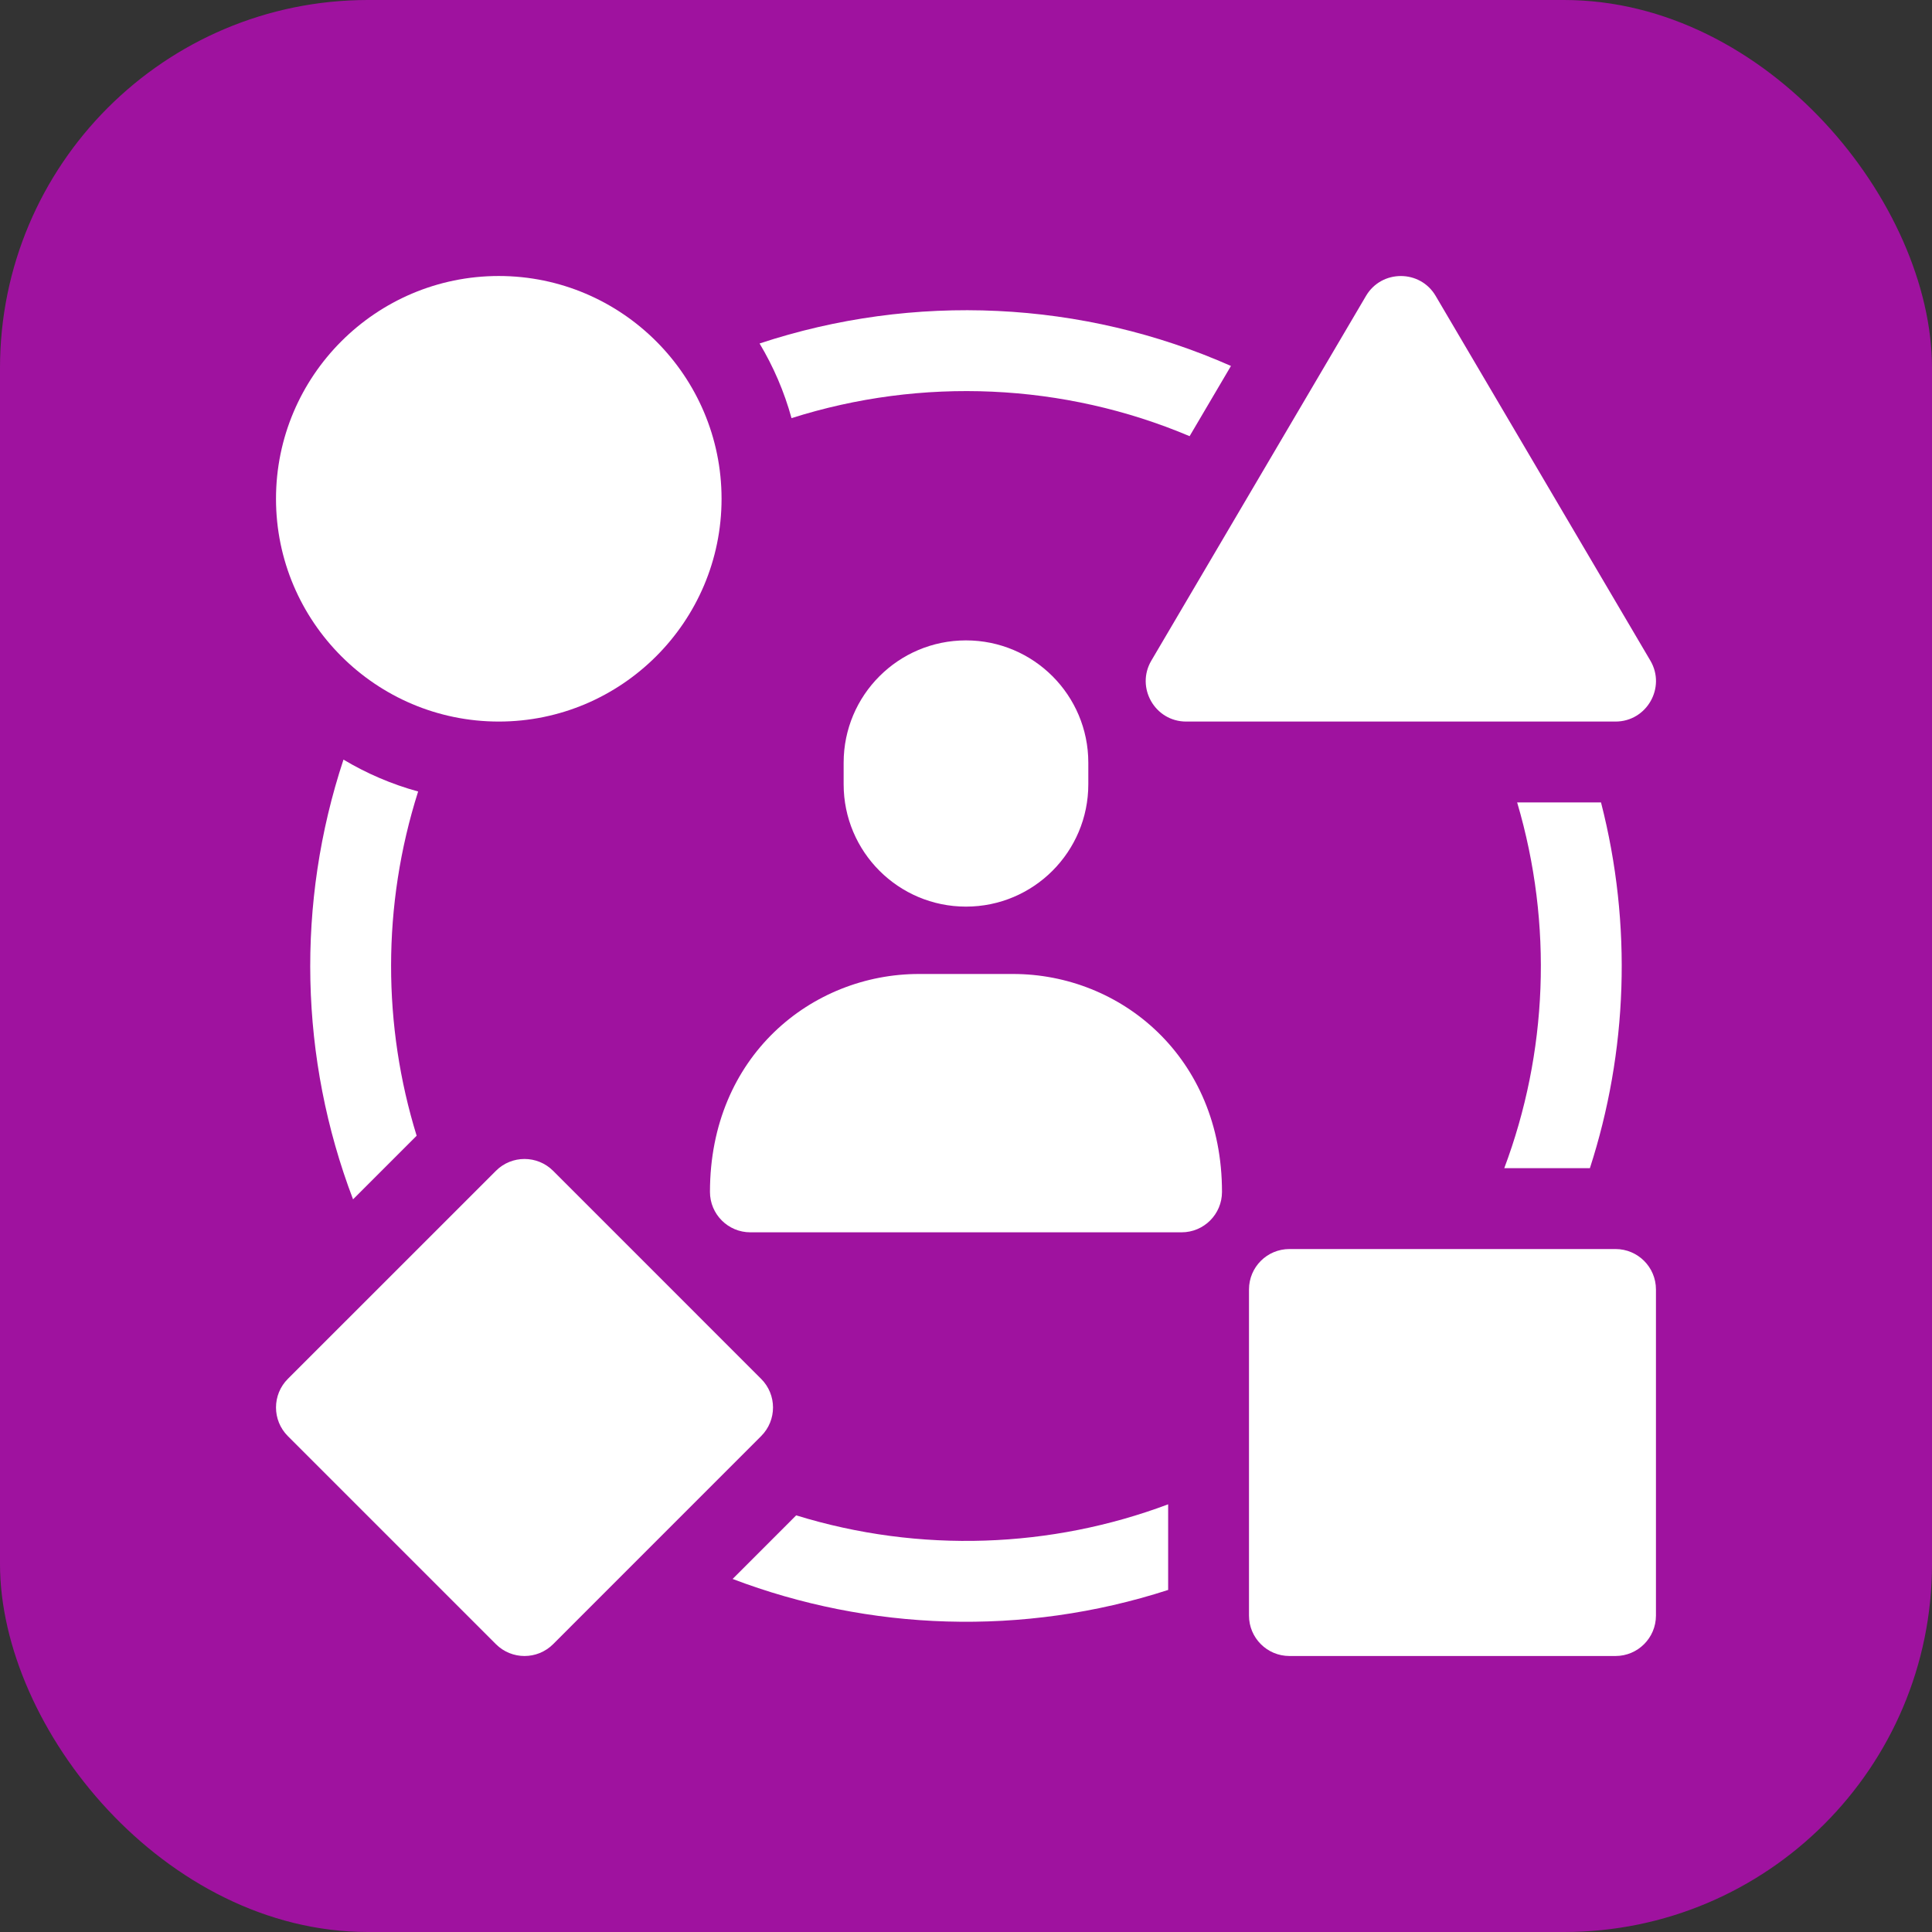
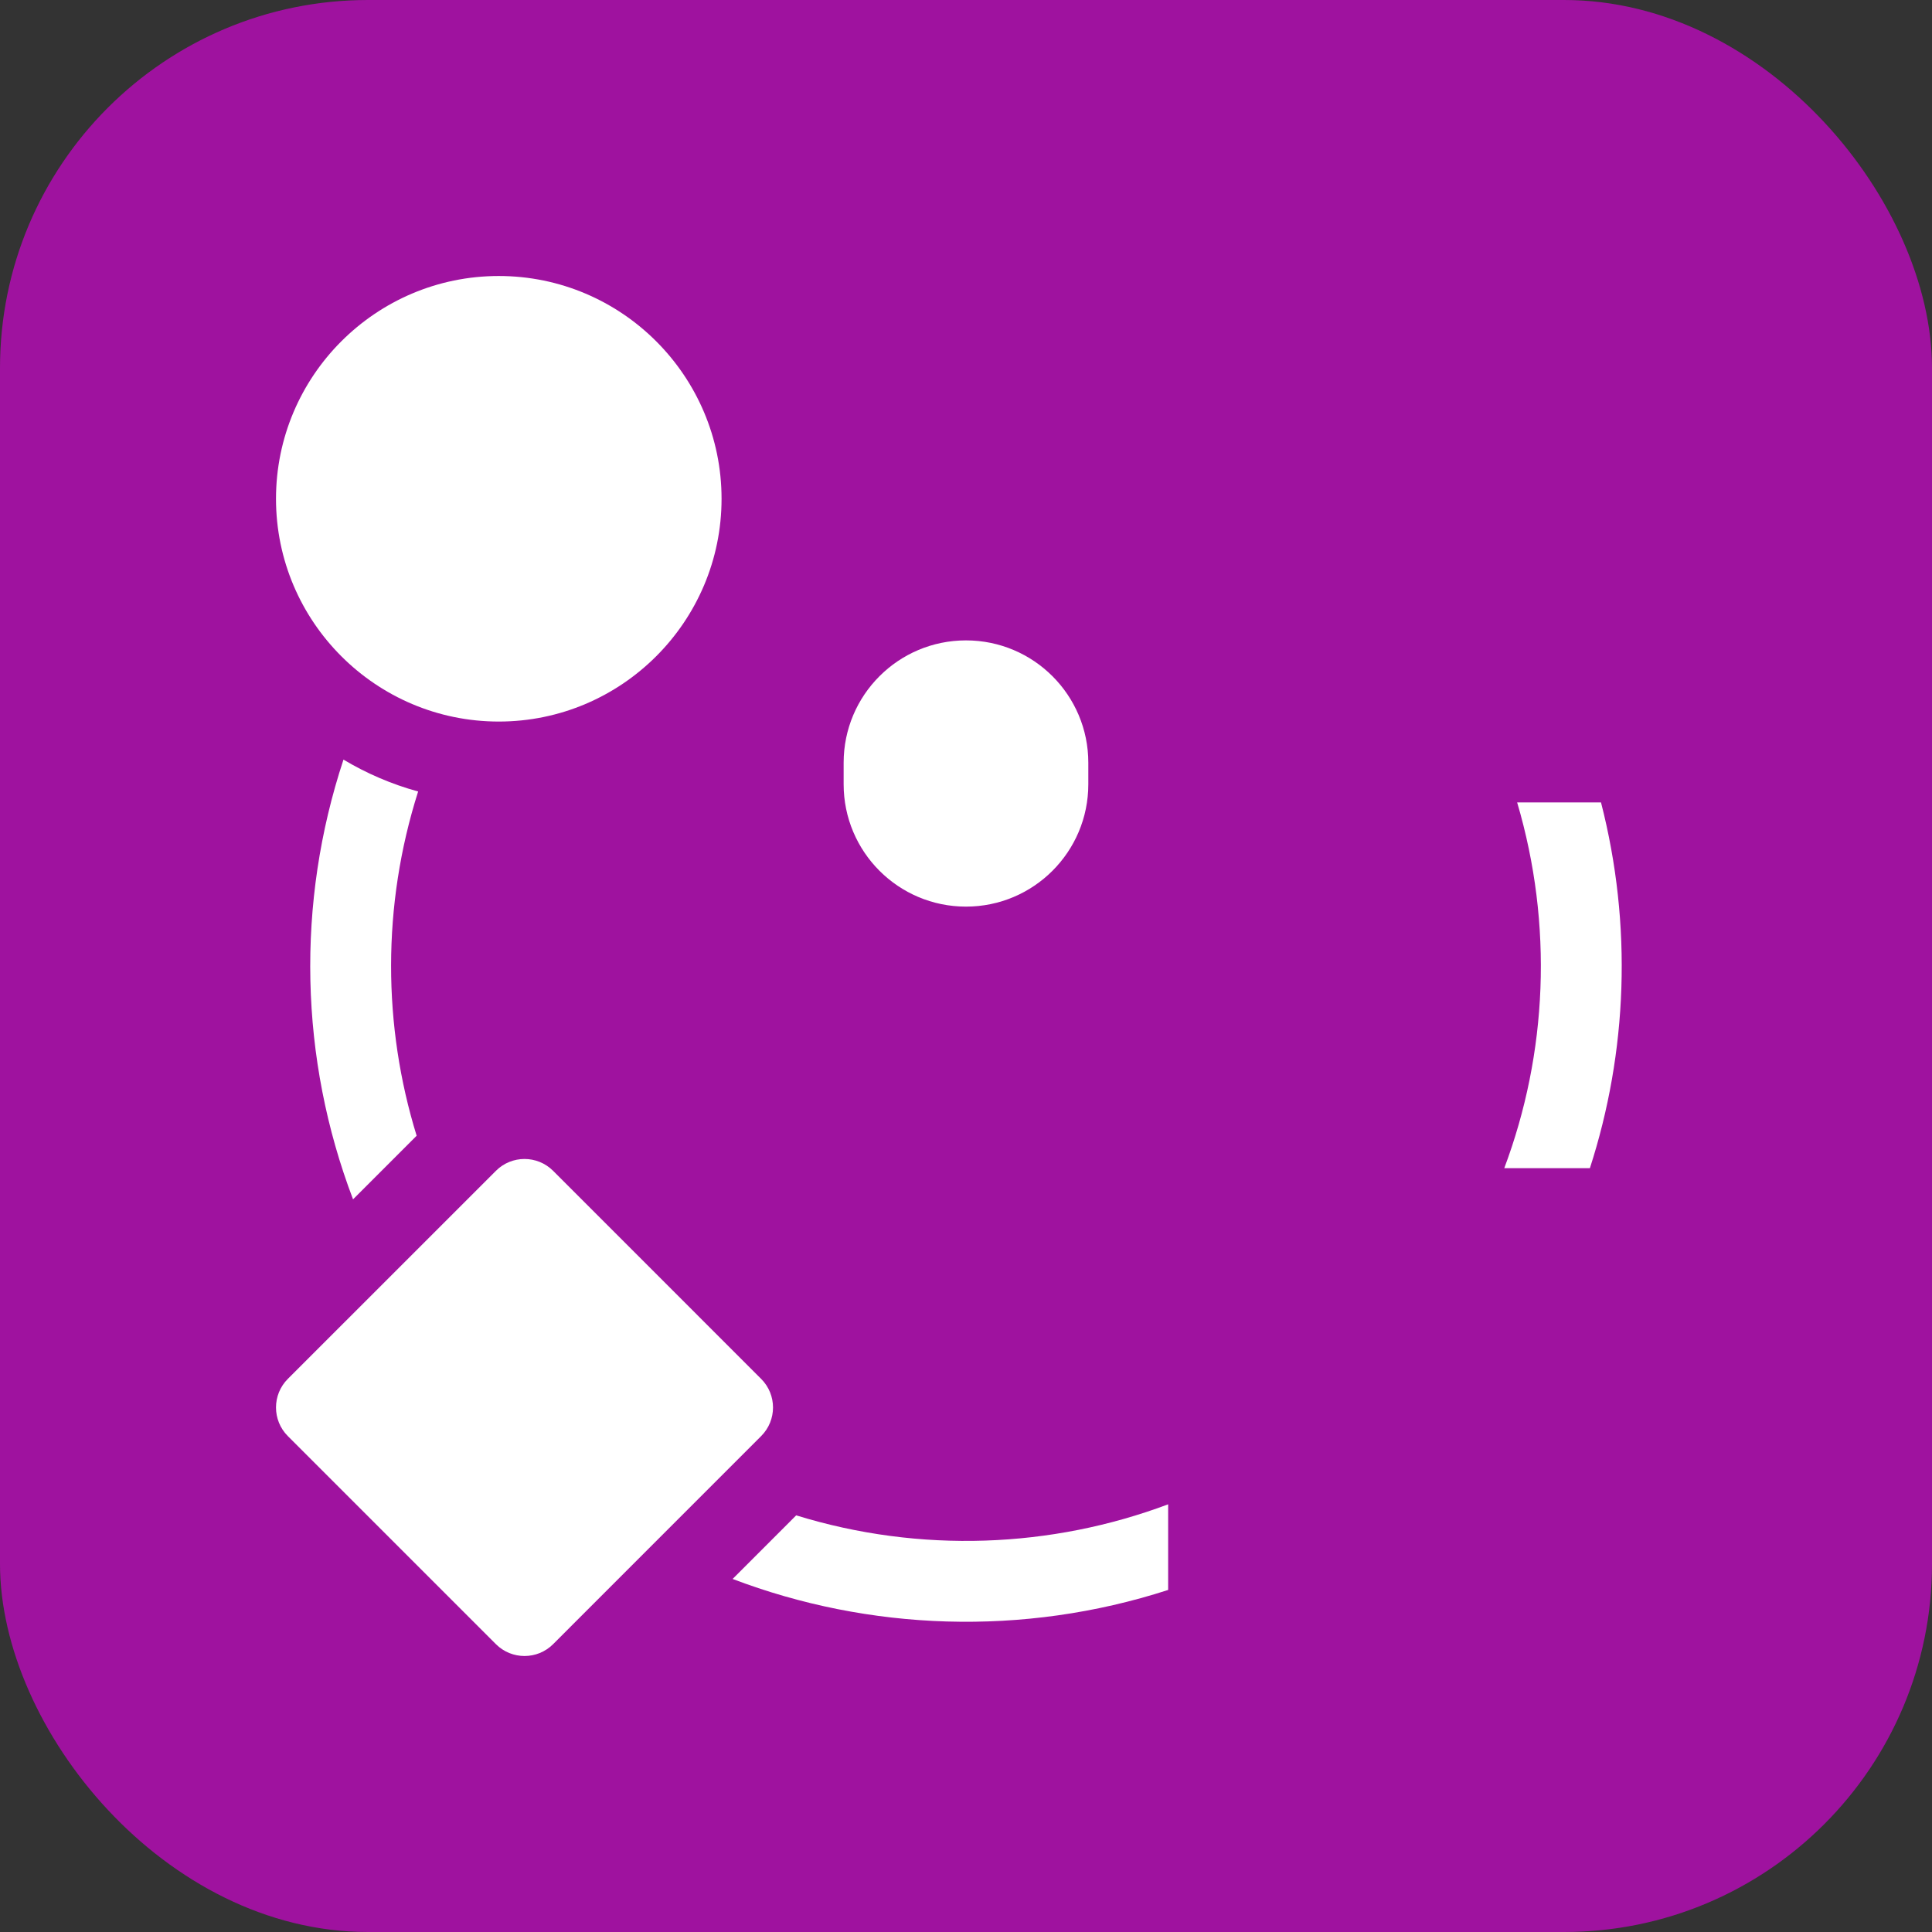
<svg xmlns="http://www.w3.org/2000/svg" width="84" height="84" viewBox="0 0 84 84" fill="none">
  <rect x="0" y="0" width="84" height="84" fill="#333333" stroke="none" />
  <rect width="84" height="84" rx="16" fill="#9F129F" />
  <g clip-path="url(#clip0_1895_14639)">
    <path d="M34.617 65.885L31.853 68.65C37.759 70.899 44.467 71.174 50.789 69.128V65.405C45.724 67.307 40.01 67.55 34.617 65.885Z" fill="white" />
-     <path d="M51.722 18.964L53.52 15.911C47.071 13.056 39.734 12.715 33.025 14.934C33.626 15.938 34.097 17.027 34.414 18.18C40.077 16.38 46.248 16.649 51.722 18.964Z" fill="white" />
    <path d="M14.934 33.027C12.872 39.261 13.02 46.026 15.35 52.145L18.115 49.38C16.646 44.621 16.599 39.387 18.18 34.413C17.028 34.098 15.939 33.627 14.934 33.027Z" fill="white" />
    <path d="M69.126 50.79C70.755 45.756 70.984 40.237 69.609 34.888H65.963C67.538 40.218 67.275 45.805 65.403 50.79H69.126Z" fill="white" />
-     <path d="M44.045 42.347C42.563 42.347 41.434 42.347 39.953 42.347C35.299 42.347 30.868 45.915 30.868 51.822C30.868 52.793 31.655 53.579 32.625 53.579H51.372C52.343 53.579 53.13 52.793 53.13 51.822C53.13 45.963 48.739 42.347 44.045 42.347Z" fill="white" />
    <path d="M36.68 33.162V34.098C36.68 37.035 39.06 39.418 41.999 39.418C44.937 39.418 47.318 37.036 47.318 34.098V33.162C47.318 30.224 44.937 27.843 41.999 27.843C39.061 27.843 36.68 30.224 36.68 33.162Z" fill="white" />
    <path d="M21.685 31.372H21.686C27.026 31.372 31.372 27.027 31.372 21.687C31.372 16.345 27.026 12 21.686 12H21.685C16.344 12.001 12 16.345 12 21.687C12 27.027 16.344 31.371 21.685 31.372Z" fill="white" />
    <path d="M33.094 59.952L24.048 50.905C23.362 50.219 22.246 50.219 21.562 50.905L12.514 59.952C11.83 60.636 11.828 61.751 12.514 62.438L21.562 71.486C22.249 72.172 23.362 72.171 24.048 71.486L33.094 62.438C33.781 61.752 33.781 60.639 33.094 59.952Z" fill="white" />
-     <path d="M51.573 31.372H70.24C71.599 31.372 72.443 29.891 71.755 28.723L62.42 12.866C61.742 11.711 60.067 11.715 59.391 12.866L50.058 28.723C49.371 29.889 50.211 31.372 51.573 31.372Z" fill="white" />
-     <path d="M70.24 54.306C69.617 54.306 56.684 54.306 56.062 54.306C55.09 54.306 54.304 55.092 54.304 56.064V70.242C54.304 71.213 55.091 72 56.062 72H70.24C71.21 72 71.998 71.213 71.998 70.242V56.064C71.998 55.092 71.21 54.306 70.24 54.306Z" fill="white" />
  </g>
  <defs>
    <clipPath id="clip0_1895_14639">
      <rect width="60" height="60" fill="white" transform="translate(12 12)" />
    </clipPath>
  </defs>
</svg>